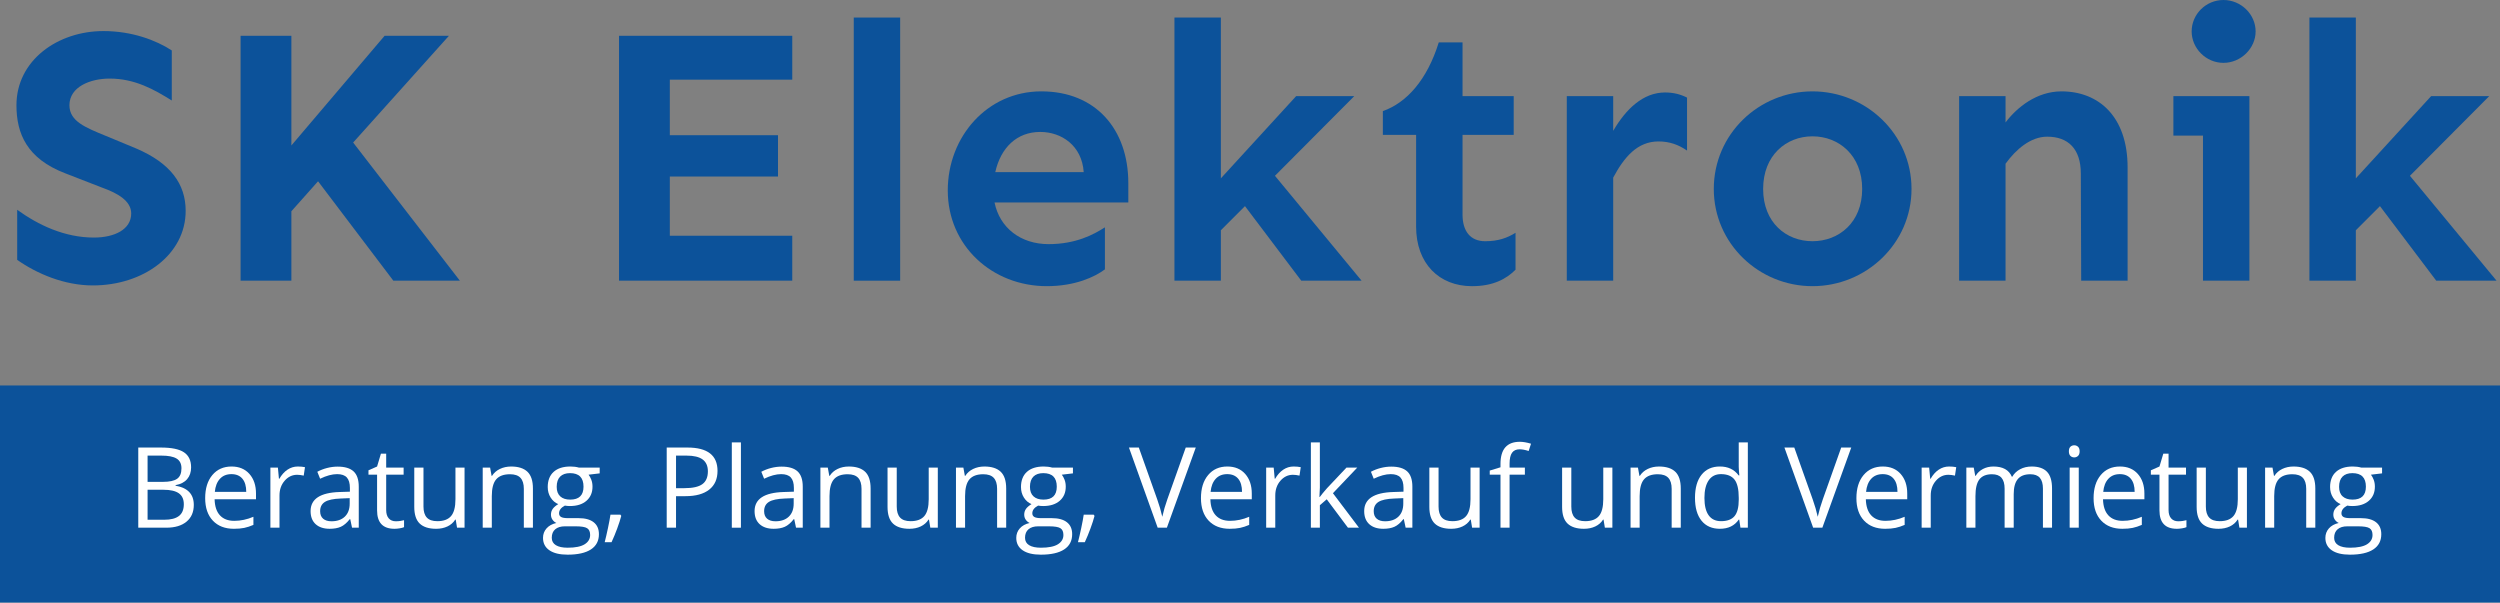
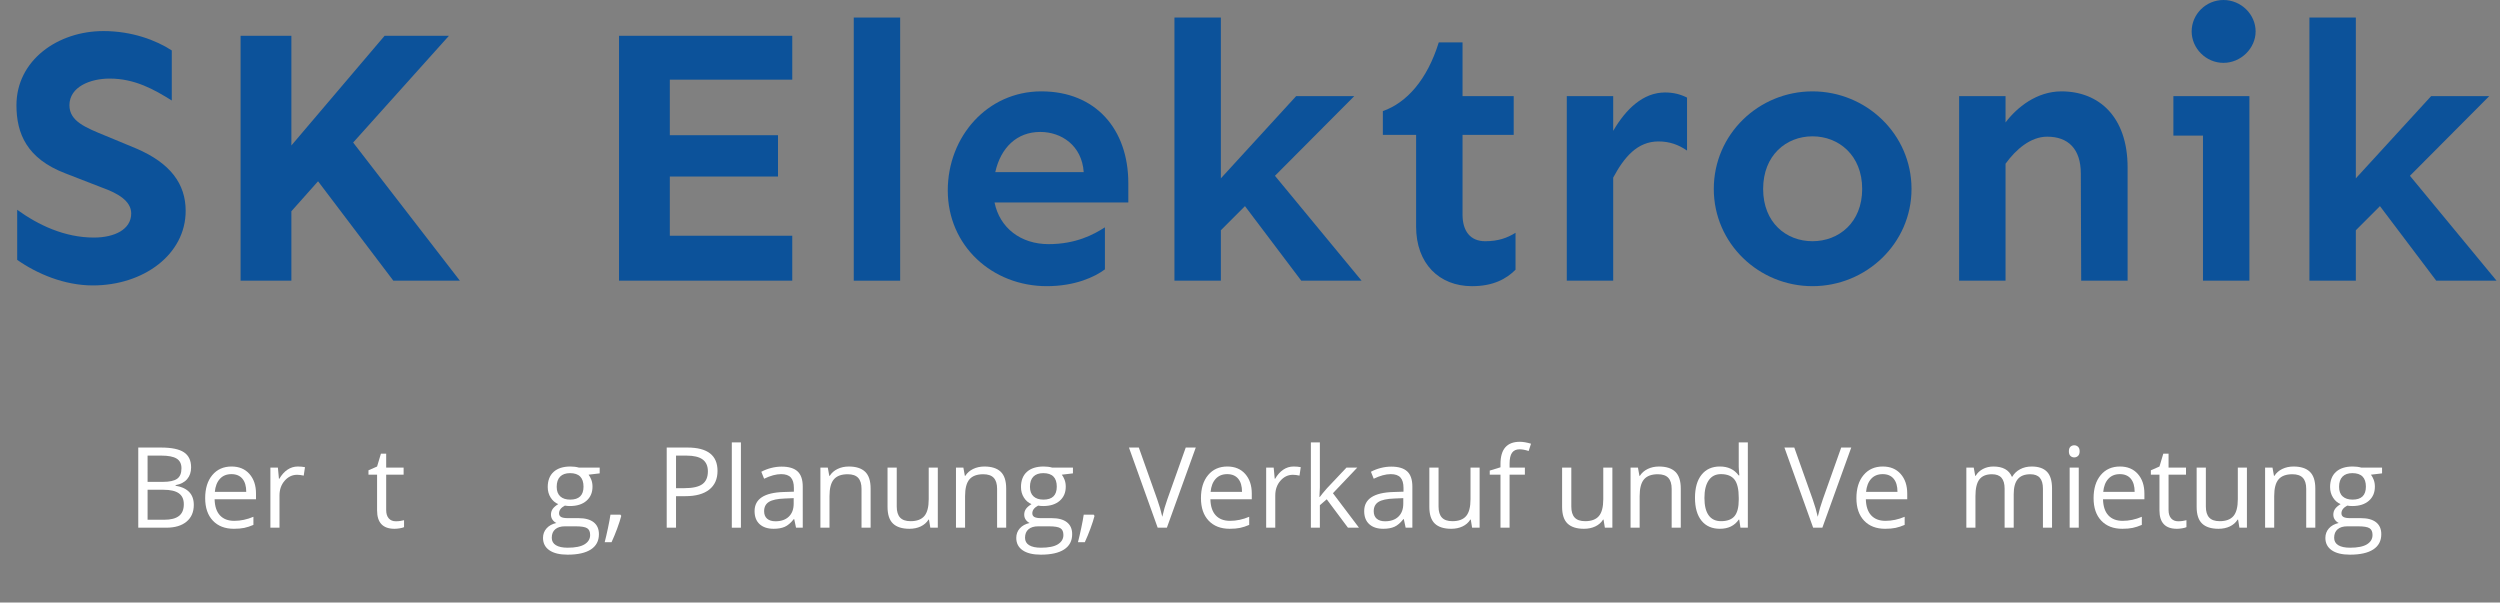
<svg xmlns="http://www.w3.org/2000/svg" version="1.1" id="Ebene_1" x="0px" y="0px" width="334px" height="80.5px" viewBox="0 0 334 80.5" enable-background="new 0 0 334 80.5" xml:space="preserve">
  <rect x="0" y="0" width="334" height="80.5" fill="#808080" stroke="none" />
  <g>
    <path fill="#0C529A" d="M22.949,6.738v6.689c-2.344-1.465-4.932-2.93-8.301-2.93c-2.539,0-5.371,1.074-5.371,3.564   c0,2.148,2.148,2.979,4.883,4.102l4.004,1.66c4.59,1.953,6.641,4.736,6.641,8.35c0,5.811-5.615,9.961-12.402,9.961   c-3.809,0-7.471-1.563-10.107-3.418v-6.689c2.832,2.051,6.348,3.711,10.254,3.711c2.734,0,4.98-1.074,4.98-3.223   c0-1.709-1.904-2.734-3.809-3.418l-5.029-1.953c-5.078-1.953-6.494-5.273-6.494-9.082c0-6.006,5.518-9.912,11.621-9.912   C17.627,4.15,20.85,5.371,22.949,6.738z" />
    <path fill="#0C529A" d="M38.928,28.223V37.5h-6.787V4.785h6.787v14.648L51.379,4.785h8.594L47.18,19.043L61.438,37.5h-8.887   L42.492,24.219L38.928,28.223z" />
    <path fill="#0C529A" d="M89.488,18.066h14.453v5.518H89.488v7.91h16.357V37.5H82.701V4.785h23.145v5.859H89.488V18.066z" />
    <path fill="#0C529A" d="M114.061,37.5V2.344h6.201V37.5H114.061z" />
    <path fill="#0C529A" d="M150.742,27.051h-17.871c0.684,3.369,3.467,5.566,7.227,5.566c3.613,0,6.006-1.27,7.52-2.246v5.615   c-1.367,1.025-4.004,2.246-7.764,2.246c-7.275,0-13.232-5.371-13.232-12.793c0-7.178,5.273-13.232,12.5-13.232   c7.275,0,11.621,5.078,11.621,12.256V27.051z M144.785,22.998c-0.244-3.564-2.979-5.371-5.811-5.371   c-3.125,0-5.273,2.1-6.006,5.371H144.785z" />
    <path fill="#0C529A" d="M163.107,30.762V37.5h-6.201V2.344h6.201v21.484l10.059-10.986h7.764l-10.596,10.645L181.906,37.5h-8.057   l-7.52-9.961L163.107,30.762z" />
    <path fill="#0C529A" d="M202.23,12.842v5.176h-6.836v10.645c0,2.197,1.025,3.564,3.027,3.564c1.758,0,2.93-0.439,4.053-1.123v4.932   c-1.221,1.221-2.979,2.197-5.811,2.197c-4.395,0-7.471-3.027-7.471-7.959V18.018h-4.443v-3.174c3.174-1.123,5.908-4.15,7.471-9.18   h3.174v7.178H202.23z" />
    <path fill="#0C529A" d="M225.387,13.037v7.08c-1.123-0.781-2.344-1.221-3.809-1.221c-2.832,0-4.59,2.1-6.055,4.834V37.5h-6.201   V12.842h6.201v4.639c1.709-2.93,4.004-5.127,6.934-5.127C223.58,12.354,224.508,12.598,225.387,13.037z" />
    <path fill="#0C529A" d="M255.379,25.244c0,7.275-6.055,12.988-13.232,12.988s-13.184-5.713-13.184-12.988   c0-7.324,6.006-13.037,13.184-13.037S255.379,17.92,255.379,25.244z M235.555,25.244c0,4.492,3.076,6.982,6.592,6.982   s6.641-2.49,6.641-6.982s-3.125-7.031-6.641-7.031S235.555,20.752,235.555,25.244z" />
    <path fill="#0C529A" d="M284.248,22.363V37.5h-6.201l-0.049-14.307c0-3.32-1.709-4.932-4.492-4.932c-2.197,0-4.15,1.66-5.566,3.613   V37.5h-6.201V12.842h6.201v3.516c1.514-2.002,4.15-4.15,7.471-4.15C280.439,12.207,284.248,15.625,284.248,22.363z" />
    <path fill="#0C529A" d="M300.52,37.5h-6.201V18.115h-3.955v-5.273h10.156V37.5z M292.805,4.199c0-2.295,1.904-4.199,4.248-4.199   s4.297,1.904,4.297,4.199c0,2.246-1.953,4.199-4.297,4.199S292.805,6.445,292.805,4.199z" />
    <path fill="#0C529A" d="M314.74,30.762V37.5h-6.201V2.344h6.201v21.484l10.059-10.986h7.764l-10.596,10.645L333.539,37.5h-8.057   l-7.52-9.961L314.74,30.762z" />
  </g>
  <g>
-     <rect y="51.5" fill="#0C529A" width="334" height="29" />
-   </g>
+     </g>
  <g>
    <path fill="#FFFFFF" d="M18.472,59.792h3.025c1.421,0,2.449,0.212,3.083,0.637s0.952,1.096,0.952,2.014   c0,0.635-0.177,1.159-0.531,1.571c-0.354,0.413-0.871,0.68-1.549,0.802v0.073c1.626,0.278,2.439,1.133,2.439,2.563   c0,0.957-0.324,1.704-0.971,2.241S23.37,70.5,22.208,70.5h-3.735V59.792z M19.717,64.377h2.051c0.879,0,1.511-0.138,1.897-0.414   c0.386-0.275,0.579-0.741,0.579-1.395c0-0.601-0.215-1.034-0.645-1.3c-0.43-0.266-1.113-0.399-2.051-0.399h-1.831V64.377z    M19.717,65.432v4.006h2.234c0.864,0,1.515-0.167,1.952-0.501c0.437-0.334,0.655-0.858,0.655-1.571c0-0.664-0.224-1.152-0.67-1.465   c-0.447-0.313-1.127-0.469-2.04-0.469H19.717z" />
    <path fill="#FFFFFF" d="M31.25,70.646c-1.187,0-2.123-0.361-2.809-1.084s-1.029-1.726-1.029-3.01c0-1.294,0.319-2.322,0.956-3.083   c0.638-0.762,1.493-1.143,2.567-1.143c1.006,0,1.802,0.331,2.388,0.992c0.586,0.662,0.879,1.535,0.879,2.619v0.769h-5.53   c0.024,0.942,0.262,1.658,0.714,2.146c0.451,0.488,1.087,0.732,1.908,0.732c0.864,0,1.719-0.181,2.563-0.542v1.084   c-0.43,0.186-0.836,0.319-1.219,0.399C32.254,70.606,31.792,70.646,31.25,70.646z M30.92,63.344c-0.645,0-1.159,0.21-1.542,0.63   s-0.609,1.001-0.677,1.743h4.197c0-0.767-0.171-1.354-0.513-1.761S31.555,63.344,30.92,63.344z" />
    <path fill="#FFFFFF" d="M39.786,62.326c0.356,0,0.676,0.029,0.959,0.088l-0.168,1.128c-0.332-0.073-0.625-0.11-0.879-0.11   c-0.649,0-1.205,0.264-1.666,0.791c-0.462,0.527-0.692,1.184-0.692,1.97V70.5h-1.216v-8.027h1.003l0.139,1.487h0.059   c0.298-0.522,0.657-0.925,1.077-1.208S39.283,62.326,39.786,62.326z" />
-     <path fill="#FFFFFF" d="M47.033,70.5l-0.242-1.143h-0.059c-0.4,0.503-0.8,0.844-1.198,1.021c-0.398,0.178-0.895,0.268-1.49,0.268   c-0.796,0-1.42-0.205-1.871-0.615c-0.452-0.41-0.678-0.994-0.678-1.75c0-1.621,1.296-2.471,3.889-2.549l1.362-0.044V65.19   c0-0.63-0.135-1.095-0.407-1.395c-0.271-0.301-0.704-0.451-1.3-0.451c-0.669,0-1.426,0.205-2.271,0.615l-0.374-0.93   c0.396-0.215,0.829-0.383,1.3-0.505c0.471-0.122,0.943-0.183,1.417-0.183c0.957,0,1.666,0.212,2.128,0.637   c0.461,0.425,0.692,1.106,0.692,2.043V70.5H47.033z M44.287,69.643c0.757,0,1.351-0.208,1.784-0.623   c0.432-0.415,0.648-0.996,0.648-1.743v-0.725l-1.216,0.051c-0.967,0.034-1.664,0.185-2.091,0.45   c-0.427,0.267-0.641,0.68-0.641,1.242c0,0.439,0.133,0.774,0.399,1.003C43.436,69.528,43.808,69.643,44.287,69.643z" />
    <path fill="#FFFFFF" d="M52.882,69.643c0.215,0,0.422-0.016,0.623-0.047s0.359-0.065,0.476-0.099v0.93   c-0.132,0.063-0.326,0.116-0.582,0.157c-0.257,0.042-0.487,0.063-0.692,0.063c-1.553,0-2.329-0.818-2.329-2.454v-4.775h-1.15   v-0.586l1.15-0.505l0.513-1.714h0.703v1.86h2.329v0.945h-2.329v4.724c0,0.483,0.115,0.854,0.344,1.113S52.481,69.643,52.882,69.643   z" />
-     <path fill="#FFFFFF" d="M56.577,62.473v5.208c0,0.654,0.149,1.143,0.447,1.465s0.764,0.483,1.399,0.483   c0.84,0,1.454-0.229,1.842-0.688c0.389-0.459,0.583-1.208,0.583-2.249v-4.219h1.216V70.5H61.06l-0.176-1.077h-0.066   c-0.249,0.396-0.595,0.698-1.037,0.908s-0.946,0.315-1.512,0.315c-0.977,0-1.708-0.232-2.194-0.696s-0.729-1.206-0.729-2.227   v-5.251H56.577z" />
-     <path fill="#FFFFFF" d="M69.984,70.5v-5.193c0-0.654-0.149-1.143-0.447-1.465s-0.764-0.483-1.399-0.483   c-0.84,0-1.455,0.227-1.846,0.681s-0.586,1.204-0.586,2.249V70.5h-1.216v-8.027h0.989l0.198,1.099h0.059   c0.249-0.396,0.598-0.702,1.047-0.919s0.95-0.326,1.501-0.326c0.967,0,1.694,0.233,2.183,0.699   c0.488,0.467,0.732,1.212,0.732,2.238V70.5H69.984z" />
    <path fill="#FFFFFF" d="M80.118,62.473v0.769l-1.487,0.176c0.137,0.171,0.259,0.395,0.366,0.67s0.161,0.587,0.161,0.934   c0,0.786-0.269,1.414-0.806,1.882s-1.274,0.703-2.212,0.703c-0.239,0-0.464-0.02-0.674-0.059c-0.518,0.273-0.776,0.618-0.776,1.033   c0,0.22,0.09,0.382,0.271,0.487s0.491,0.157,0.93,0.157h1.421c0.869,0,1.537,0.183,2.003,0.549s0.7,0.898,0.7,1.597   c0,0.889-0.356,1.566-1.069,2.033c-0.713,0.466-1.753,0.699-3.12,0.699c-1.05,0-1.859-0.195-2.428-0.586s-0.853-0.942-0.853-1.655   c0-0.488,0.156-0.911,0.469-1.267s0.752-0.598,1.318-0.725c-0.205-0.093-0.377-0.237-0.516-0.432   c-0.14-0.195-0.209-0.422-0.209-0.681c0-0.293,0.078-0.549,0.234-0.769s0.403-0.432,0.74-0.637   c-0.415-0.171-0.753-0.461-1.014-0.872c-0.262-0.41-0.392-0.879-0.392-1.406c0-0.879,0.264-1.556,0.791-2.033   c0.527-0.476,1.274-0.714,2.241-0.714c0.42,0,0.798,0.049,1.135,0.146H80.118z M73.716,71.848c0,0.435,0.183,0.764,0.549,0.989   s0.891,0.337,1.575,0.337c1.021,0,1.776-0.153,2.267-0.458c0.49-0.306,0.736-0.719,0.736-1.242c0-0.435-0.134-0.736-0.403-0.905   c-0.269-0.168-0.774-0.252-1.516-0.252h-1.458c-0.552,0-0.981,0.132-1.289,0.396S73.716,71.354,73.716,71.848z M74.375,65.043   c0,0.562,0.159,0.986,0.476,1.274s0.759,0.432,1.326,0.432c1.187,0,1.78-0.576,1.78-1.729c0-1.206-0.601-1.809-1.802-1.809   c-0.571,0-1.011,0.154-1.318,0.461S74.375,64.438,74.375,65.043z" />
    <path fill="#FFFFFF" d="M82.89,68.757L83,68.925c-0.127,0.488-0.31,1.056-0.549,1.703c-0.239,0.647-0.488,1.249-0.747,1.806h-0.916   c0.132-0.508,0.277-1.135,0.436-1.882c0.158-0.747,0.27-1.345,0.333-1.794H82.89z" />
    <path fill="#FFFFFF" d="M95.861,62.912c0,1.084-0.37,1.918-1.109,2.501c-0.74,0.584-1.798,0.875-3.175,0.875h-1.26V70.5h-1.245   V59.792h2.776C94.523,59.792,95.861,60.832,95.861,62.912z M90.317,65.219h1.121c1.104,0,1.902-0.178,2.395-0.535   s0.74-0.928,0.74-1.714c0-0.708-0.232-1.235-0.696-1.582s-1.187-0.52-2.168-0.52h-1.392V65.219z" />
    <path fill="#FFFFFF" d="M98.985,70.5H97.77V59.104h1.216V70.5z" />
    <path fill="#FFFFFF" d="M106.35,70.5l-0.242-1.143h-0.059c-0.4,0.503-0.8,0.844-1.197,1.021c-0.398,0.178-0.895,0.268-1.491,0.268   c-0.796,0-1.42-0.205-1.872-0.615s-0.677-0.994-0.677-1.75c0-1.621,1.296-2.471,3.889-2.549l1.362-0.044V65.19   c0-0.63-0.136-1.095-0.406-1.395c-0.271-0.301-0.705-0.451-1.3-0.451c-0.669,0-1.426,0.205-2.271,0.615l-0.374-0.93   c0.396-0.215,0.829-0.383,1.3-0.505s0.944-0.183,1.417-0.183c0.957,0,1.667,0.212,2.127,0.637c0.462,0.425,0.692,1.106,0.692,2.043   V70.5H106.35z M103.604,69.643c0.757,0,1.352-0.208,1.783-0.623c0.433-0.415,0.648-0.996,0.648-1.743v-0.725l-1.216,0.051   c-0.967,0.034-1.664,0.185-2.091,0.45c-0.428,0.267-0.641,0.68-0.641,1.242c0,0.439,0.133,0.774,0.399,1.003   S103.125,69.643,103.604,69.643z" />
    <path fill="#FFFFFF" d="M115.099,70.5v-5.193c0-0.654-0.149-1.143-0.447-1.465s-0.764-0.483-1.399-0.483   c-0.84,0-1.455,0.227-1.846,0.681s-0.586,1.204-0.586,2.249V70.5h-1.216v-8.027h0.989l0.198,1.099h0.059   c0.249-0.396,0.598-0.702,1.047-0.919s0.95-0.326,1.501-0.326c0.967,0,1.694,0.233,2.183,0.699   c0.488,0.467,0.732,1.212,0.732,2.238V70.5H115.099z" />
    <path fill="#FFFFFF" d="M119.805,62.473v5.208c0,0.654,0.149,1.143,0.447,1.465s0.764,0.483,1.399,0.483   c0.84,0,1.454-0.229,1.842-0.688c0.389-0.459,0.583-1.208,0.583-2.249v-4.219h1.216V70.5h-1.003l-0.176-1.077h-0.066   c-0.249,0.396-0.595,0.698-1.037,0.908s-0.946,0.315-1.512,0.315c-0.977,0-1.708-0.232-2.194-0.696s-0.729-1.206-0.729-2.227   v-5.251H119.805z" />
    <path fill="#FFFFFF" d="M133.212,70.5v-5.193c0-0.654-0.149-1.143-0.447-1.465s-0.764-0.483-1.399-0.483   c-0.84,0-1.455,0.227-1.846,0.681s-0.586,1.204-0.586,2.249V70.5h-1.216v-8.027h0.989l0.198,1.099h0.059   c0.249-0.396,0.598-0.702,1.047-0.919s0.95-0.326,1.501-0.326c0.967,0,1.694,0.233,2.183,0.699   c0.488,0.467,0.732,1.212,0.732,2.238V70.5H133.212z" />
    <path fill="#FFFFFF" d="M143.345,62.473v0.769l-1.487,0.176c0.137,0.171,0.259,0.395,0.366,0.67s0.161,0.587,0.161,0.934   c0,0.786-0.269,1.414-0.806,1.882s-1.274,0.703-2.212,0.703c-0.239,0-0.464-0.02-0.674-0.059c-0.518,0.273-0.776,0.618-0.776,1.033   c0,0.22,0.09,0.382,0.271,0.487s0.491,0.157,0.93,0.157h1.421c0.869,0,1.537,0.183,2.003,0.549s0.7,0.898,0.7,1.597   c0,0.889-0.356,1.566-1.069,2.033c-0.713,0.466-1.753,0.699-3.12,0.699c-1.05,0-1.859-0.195-2.428-0.586s-0.853-0.942-0.853-1.655   c0-0.488,0.156-0.911,0.469-1.267s0.752-0.598,1.318-0.725c-0.205-0.093-0.377-0.237-0.516-0.432   c-0.14-0.195-0.209-0.422-0.209-0.681c0-0.293,0.078-0.549,0.234-0.769s0.403-0.432,0.74-0.637   c-0.415-0.171-0.753-0.461-1.014-0.872c-0.262-0.41-0.392-0.879-0.392-1.406c0-0.879,0.264-1.556,0.791-2.033   c0.527-0.476,1.274-0.714,2.241-0.714c0.42,0,0.798,0.049,1.135,0.146H143.345z M136.944,71.848c0,0.435,0.183,0.764,0.549,0.989   s0.891,0.337,1.575,0.337c1.021,0,1.776-0.153,2.267-0.458c0.49-0.306,0.736-0.719,0.736-1.242c0-0.435-0.134-0.736-0.403-0.905   c-0.269-0.168-0.774-0.252-1.516-0.252h-1.458c-0.552,0-0.981,0.132-1.289,0.396S136.944,71.354,136.944,71.848z M137.603,65.043   c0,0.562,0.159,0.986,0.476,1.274s0.759,0.432,1.326,0.432c1.187,0,1.78-0.576,1.78-1.729c0-1.206-0.601-1.809-1.802-1.809   c-0.571,0-1.011,0.154-1.318,0.461S137.603,64.438,137.603,65.043z" />
    <path fill="#FFFFFF" d="M146.118,68.757l0.11,0.168c-0.127,0.488-0.31,1.056-0.549,1.703c-0.239,0.647-0.488,1.249-0.747,1.806   h-0.916c0.132-0.508,0.277-1.135,0.436-1.882s0.27-1.345,0.333-1.794H146.118z" />
    <path fill="#FFFFFF" d="M158.415,59.792h1.34l-3.86,10.708h-1.23l-3.838-10.708h1.318l2.461,6.929   c0.283,0.796,0.508,1.57,0.674,2.322c0.176-0.791,0.405-1.58,0.688-2.366L158.415,59.792z" />
    <path fill="#FFFFFF" d="M164.286,70.646c-1.187,0-2.123-0.361-2.809-1.084s-1.029-1.726-1.029-3.01   c0-1.294,0.319-2.322,0.956-3.083c0.638-0.762,1.493-1.143,2.567-1.143c1.006,0,1.802,0.331,2.388,0.992   c0.586,0.662,0.879,1.535,0.879,2.619v0.769h-5.53c0.024,0.942,0.262,1.658,0.714,2.146c0.451,0.488,1.087,0.732,1.908,0.732   c0.864,0,1.719-0.181,2.563-0.542v1.084c-0.43,0.186-0.836,0.319-1.219,0.399C165.29,70.606,164.828,70.646,164.286,70.646z    M163.956,63.344c-0.645,0-1.159,0.21-1.542,0.63s-0.609,1.001-0.677,1.743h4.197c0-0.767-0.171-1.354-0.513-1.761   S164.591,63.344,163.956,63.344z" />
    <path fill="#FFFFFF" d="M172.822,62.326c0.356,0,0.676,0.029,0.959,0.088l-0.168,1.128c-0.332-0.073-0.625-0.11-0.879-0.11   c-0.649,0-1.205,0.264-1.666,0.791c-0.462,0.527-0.692,1.184-0.692,1.97V70.5h-1.216v-8.027h1.004l0.139,1.487h0.059   c0.298-0.522,0.656-0.925,1.076-1.208S172.319,62.326,172.822,62.326z" />
    <path fill="#FFFFFF" d="M176.334,66.391c0.211-0.298,0.53-0.688,0.96-1.172l2.593-2.747h1.443l-3.252,3.42l3.479,4.607h-1.473   l-2.834-3.794l-0.916,0.791V70.5h-1.201V59.104h1.201v6.042c0,0.269-0.02,0.684-0.059,1.245H176.334z" />
    <path fill="#FFFFFF" d="M187.793,70.5l-0.242-1.143h-0.059c-0.4,0.503-0.799,0.844-1.197,1.021   c-0.398,0.178-0.895,0.268-1.49,0.268c-0.796,0-1.42-0.205-1.871-0.615c-0.452-0.41-0.678-0.994-0.678-1.75   c0-1.621,1.297-2.471,3.889-2.549l1.363-0.044V65.19c0-0.63-0.136-1.095-0.407-1.395c-0.271-0.301-0.704-0.451-1.3-0.451   c-0.669,0-1.426,0.205-2.271,0.615l-0.374-0.93c0.396-0.215,0.829-0.383,1.301-0.505c0.471-0.122,0.943-0.183,1.417-0.183   c0.957,0,1.666,0.212,2.128,0.637c0.461,0.425,0.691,1.106,0.691,2.043V70.5H187.793z M185.047,69.643   c0.756,0,1.351-0.208,1.783-0.623c0.432-0.415,0.648-0.996,0.648-1.743v-0.725l-1.217,0.051c-0.967,0.034-1.664,0.185-2.091,0.45   c-0.427,0.267-0.641,0.68-0.641,1.242c0,0.439,0.133,0.774,0.399,1.003C184.195,69.528,184.568,69.643,185.047,69.643z" />
    <path fill="#FFFFFF" d="M192.191,62.473v5.208c0,0.654,0.148,1.143,0.447,1.465c0.297,0.322,0.764,0.483,1.398,0.483   c0.84,0,1.454-0.229,1.842-0.688c0.389-0.459,0.582-1.208,0.582-2.249v-4.219h1.217V70.5h-1.004l-0.176-1.077h-0.066   c-0.248,0.396-0.594,0.698-1.036,0.908s-0.946,0.315-1.513,0.315c-0.977,0-1.707-0.232-2.193-0.696s-0.729-1.206-0.729-2.227   v-5.251H192.191z" />
    <path fill="#FFFFFF" d="M203.724,63.417h-2.044V70.5h-1.215v-7.083h-1.436v-0.549l1.436-0.439v-0.447   c0-1.973,0.861-2.959,2.585-2.959c0.425,0,0.923,0.085,1.494,0.256l-0.315,0.974c-0.469-0.151-0.869-0.227-1.201-0.227   c-0.459,0-0.798,0.153-1.018,0.458s-0.33,0.794-0.33,1.468v0.52h2.044V63.417z" />
    <path fill="#FFFFFF" d="M209.928,62.473v5.208c0,0.654,0.148,1.143,0.447,1.465c0.297,0.322,0.764,0.483,1.398,0.483   c0.84,0,1.454-0.229,1.842-0.688c0.389-0.459,0.582-1.208,0.582-2.249v-4.219h1.217V70.5h-1.004l-0.176-1.077h-0.066   c-0.248,0.396-0.594,0.698-1.036,0.908s-0.946,0.315-1.513,0.315c-0.977,0-1.707-0.232-2.193-0.696s-0.729-1.206-0.729-2.227   v-5.251H209.928z" />
    <path fill="#FFFFFF" d="M223.334,70.5v-5.193c0-0.654-0.148-1.143-0.446-1.465s-0.765-0.483-1.399-0.483   c-0.84,0-1.455,0.227-1.846,0.681s-0.586,1.204-0.586,2.249V70.5h-1.215v-8.027h0.988l0.197,1.099h0.059   c0.25-0.396,0.599-0.702,1.048-0.919s0.95-0.326,1.501-0.326c0.967,0,1.695,0.233,2.184,0.699c0.488,0.467,0.732,1.212,0.732,2.238   V70.5H223.334z" />
    <path fill="#FFFFFF" d="M232.361,69.423h-0.065c-0.562,0.815-1.401,1.223-2.52,1.223c-1.05,0-1.866-0.359-2.45-1.077   s-0.875-1.738-0.875-3.062s0.293-2.351,0.879-3.083s1.401-1.099,2.446-1.099c1.089,0,1.924,0.396,2.505,1.187h0.096l-0.052-0.579   l-0.029-0.564v-3.267h1.216V70.5h-0.988L232.361,69.423z M229.93,69.628c0.83,0,1.433-0.226,1.806-0.677   c0.374-0.452,0.561-1.181,0.561-2.187v-0.256c0-1.138-0.189-1.949-0.567-2.435c-0.379-0.486-0.982-0.729-1.813-0.729   c-0.713,0-1.26,0.277-1.638,0.832s-0.567,1.336-0.567,2.347c0,1.025,0.188,1.799,0.564,2.322   C228.65,69.367,229.203,69.628,229.93,69.628z" />
    <path fill="#FFFFFF" d="M245.985,59.792h1.341l-3.86,10.708h-1.23l-3.838-10.708h1.318l2.461,6.929   c0.283,0.796,0.508,1.57,0.674,2.322c0.176-0.791,0.405-1.58,0.688-2.366L245.985,59.792z" />
    <path fill="#FFFFFF" d="M251.855,70.646c-1.186,0-2.123-0.361-2.809-1.084s-1.029-1.726-1.029-3.01   c0-1.294,0.319-2.322,0.956-3.083c0.638-0.762,1.493-1.143,2.567-1.143c1.006,0,1.802,0.331,2.388,0.992   c0.586,0.662,0.879,1.535,0.879,2.619v0.769h-5.53c0.025,0.942,0.263,1.658,0.715,2.146c0.451,0.488,1.088,0.732,1.908,0.732   c0.863,0,1.719-0.181,2.563-0.542v1.084c-0.43,0.186-0.836,0.319-1.219,0.399C252.86,70.606,252.398,70.646,251.855,70.646z    M251.526,63.344c-0.645,0-1.159,0.21-1.542,0.63s-0.609,1.001-0.678,1.743h4.197c0-0.767-0.171-1.354-0.513-1.761   S252.161,63.344,251.526,63.344z" />
-     <path fill="#FFFFFF" d="M260.393,62.326c0.355,0,0.676,0.029,0.959,0.088l-0.168,1.128c-0.332-0.073-0.625-0.11-0.879-0.11   c-0.65,0-1.205,0.264-1.667,0.791c-0.461,0.527-0.692,1.184-0.692,1.97V70.5h-1.215v-8.027h1.003l0.14,1.487h0.059   c0.297-0.522,0.656-0.925,1.076-1.208S259.889,62.326,260.393,62.326z" />
    <path fill="#FFFFFF" d="M272.936,70.5v-5.222c0-0.64-0.137-1.119-0.41-1.439s-0.699-0.48-1.275-0.48   c-0.756,0-1.315,0.217-1.677,0.652s-0.542,1.104-0.542,2.007V70.5h-1.216v-5.222c0-0.64-0.137-1.119-0.41-1.439   s-0.7-0.48-1.282-0.48c-0.762,0-1.319,0.229-1.673,0.685c-0.354,0.457-0.531,1.205-0.531,2.245V70.5h-1.216v-8.027h0.988   l0.198,1.099h0.059c0.229-0.391,0.553-0.696,0.971-0.916c0.417-0.22,0.885-0.33,1.402-0.33c1.255,0,2.075,0.454,2.461,1.362h0.059   c0.239-0.42,0.586-0.752,1.04-0.996s0.972-0.366,1.553-0.366c0.908,0,1.588,0.233,2.04,0.699c0.451,0.467,0.677,1.212,0.677,2.238   V70.5H272.936z" />
    <path fill="#FFFFFF" d="M276.403,60.297c0-0.278,0.068-0.482,0.205-0.612c0.137-0.129,0.308-0.194,0.513-0.194   c0.195,0,0.363,0.066,0.506,0.198c0.141,0.132,0.212,0.334,0.212,0.608s-0.071,0.478-0.212,0.612   c-0.143,0.134-0.311,0.201-0.506,0.201c-0.205,0-0.376-0.067-0.513-0.201S276.403,60.571,276.403,60.297z M277.722,70.5h-1.216   v-8.027h1.216V70.5z" />
    <path fill="#FFFFFF" d="M283.541,70.646c-1.187,0-2.123-0.361-2.809-1.084c-0.687-0.723-1.029-1.726-1.029-3.01   c0-1.294,0.318-2.322,0.956-3.083c0.637-0.762,1.493-1.143,2.567-1.143c1.006,0,1.801,0.331,2.387,0.992   c0.586,0.662,0.879,1.535,0.879,2.619v0.769h-5.529c0.024,0.942,0.262,1.658,0.714,2.146s1.088,0.732,1.908,0.732   c0.864,0,1.719-0.181,2.563-0.542v1.084c-0.43,0.186-0.836,0.319-1.22,0.399C284.545,70.606,284.083,70.646,283.541,70.646z    M283.211,63.344c-0.645,0-1.158,0.21-1.541,0.63c-0.384,0.42-0.609,1.001-0.678,1.743h4.197c0-0.767-0.172-1.354-0.514-1.761   S283.846,63.344,283.211,63.344z" />
    <path fill="#FFFFFF" d="M291.008,69.643c0.215,0,0.423-0.016,0.623-0.047s0.359-0.065,0.477-0.099v0.93   c-0.133,0.063-0.326,0.116-0.583,0.157c-0.256,0.042-0.487,0.063-0.692,0.063c-1.553,0-2.328-0.818-2.328-2.454v-4.775h-1.15   v-0.586l1.15-0.505l0.512-1.714h0.703v1.86h2.33v0.945h-2.33v4.724c0,0.483,0.115,0.854,0.345,1.113S290.607,69.643,291.008,69.643   z" />
    <path fill="#FFFFFF" d="M294.703,62.473v5.208c0,0.654,0.148,1.143,0.447,1.465c0.297,0.322,0.764,0.483,1.398,0.483   c0.84,0,1.454-0.229,1.842-0.688c0.389-0.459,0.582-1.208,0.582-2.249v-4.219h1.217V70.5h-1.004l-0.176-1.077h-0.066   c-0.248,0.396-0.594,0.698-1.036,0.908s-0.946,0.315-1.513,0.315c-0.977,0-1.707-0.232-2.193-0.696s-0.729-1.206-0.729-2.227   v-5.251H294.703z" />
    <path fill="#FFFFFF" d="M308.11,70.5v-5.193c0-0.654-0.149-1.143-0.446-1.465c-0.299-0.322-0.765-0.483-1.399-0.483   c-0.84,0-1.455,0.227-1.846,0.681s-0.586,1.204-0.586,2.249V70.5h-1.216v-8.027h0.988l0.198,1.099h0.059   c0.249-0.396,0.599-0.702,1.048-0.919s0.949-0.326,1.501-0.326c0.967,0,1.694,0.233,2.183,0.699   c0.488,0.467,0.732,1.212,0.732,2.238V70.5H308.11z" />
    <path fill="#FFFFFF" d="M318.244,62.473v0.769l-1.487,0.176c0.137,0.171,0.259,0.395,0.366,0.67s0.161,0.587,0.161,0.934   c0,0.786-0.269,1.414-0.806,1.882s-1.274,0.703-2.212,0.703c-0.239,0-0.464-0.02-0.674-0.059c-0.518,0.273-0.776,0.618-0.776,1.033   c0,0.22,0.09,0.382,0.271,0.487c0.18,0.105,0.49,0.157,0.93,0.157h1.421c0.869,0,1.536,0.183,2.003,0.549s0.699,0.898,0.699,1.597   c0,0.889-0.355,1.566-1.068,2.033c-0.713,0.466-1.754,0.699-3.121,0.699c-1.049,0-1.859-0.195-2.428-0.586   s-0.854-0.942-0.854-1.655c0-0.488,0.156-0.911,0.469-1.267s0.752-0.598,1.318-0.725c-0.205-0.093-0.377-0.237-0.516-0.432   c-0.14-0.195-0.209-0.422-0.209-0.681c0-0.293,0.078-0.549,0.234-0.769s0.402-0.432,0.74-0.637   c-0.416-0.171-0.754-0.461-1.015-0.872c-0.262-0.41-0.392-0.879-0.392-1.406c0-0.879,0.264-1.556,0.791-2.033   c0.527-0.476,1.273-0.714,2.24-0.714c0.42,0,0.799,0.049,1.136,0.146H318.244z M311.842,71.848c0,0.435,0.184,0.764,0.55,0.989   s0.892,0.337,1.575,0.337c1.02,0,1.775-0.153,2.267-0.458c0.49-0.306,0.735-0.719,0.735-1.242c0-0.435-0.134-0.736-0.402-0.905   c-0.269-0.168-0.773-0.252-1.516-0.252h-1.458c-0.552,0-0.981,0.132-1.289,0.396S311.842,71.354,311.842,71.848z M312.502,65.043   c0,0.562,0.158,0.986,0.476,1.274s0.759,0.432,1.325,0.432c1.188,0,1.78-0.576,1.78-1.729c0-1.206-0.601-1.809-1.802-1.809   c-0.571,0-1.011,0.154-1.318,0.461S312.502,64.438,312.502,65.043z" />
  </g>
</svg>